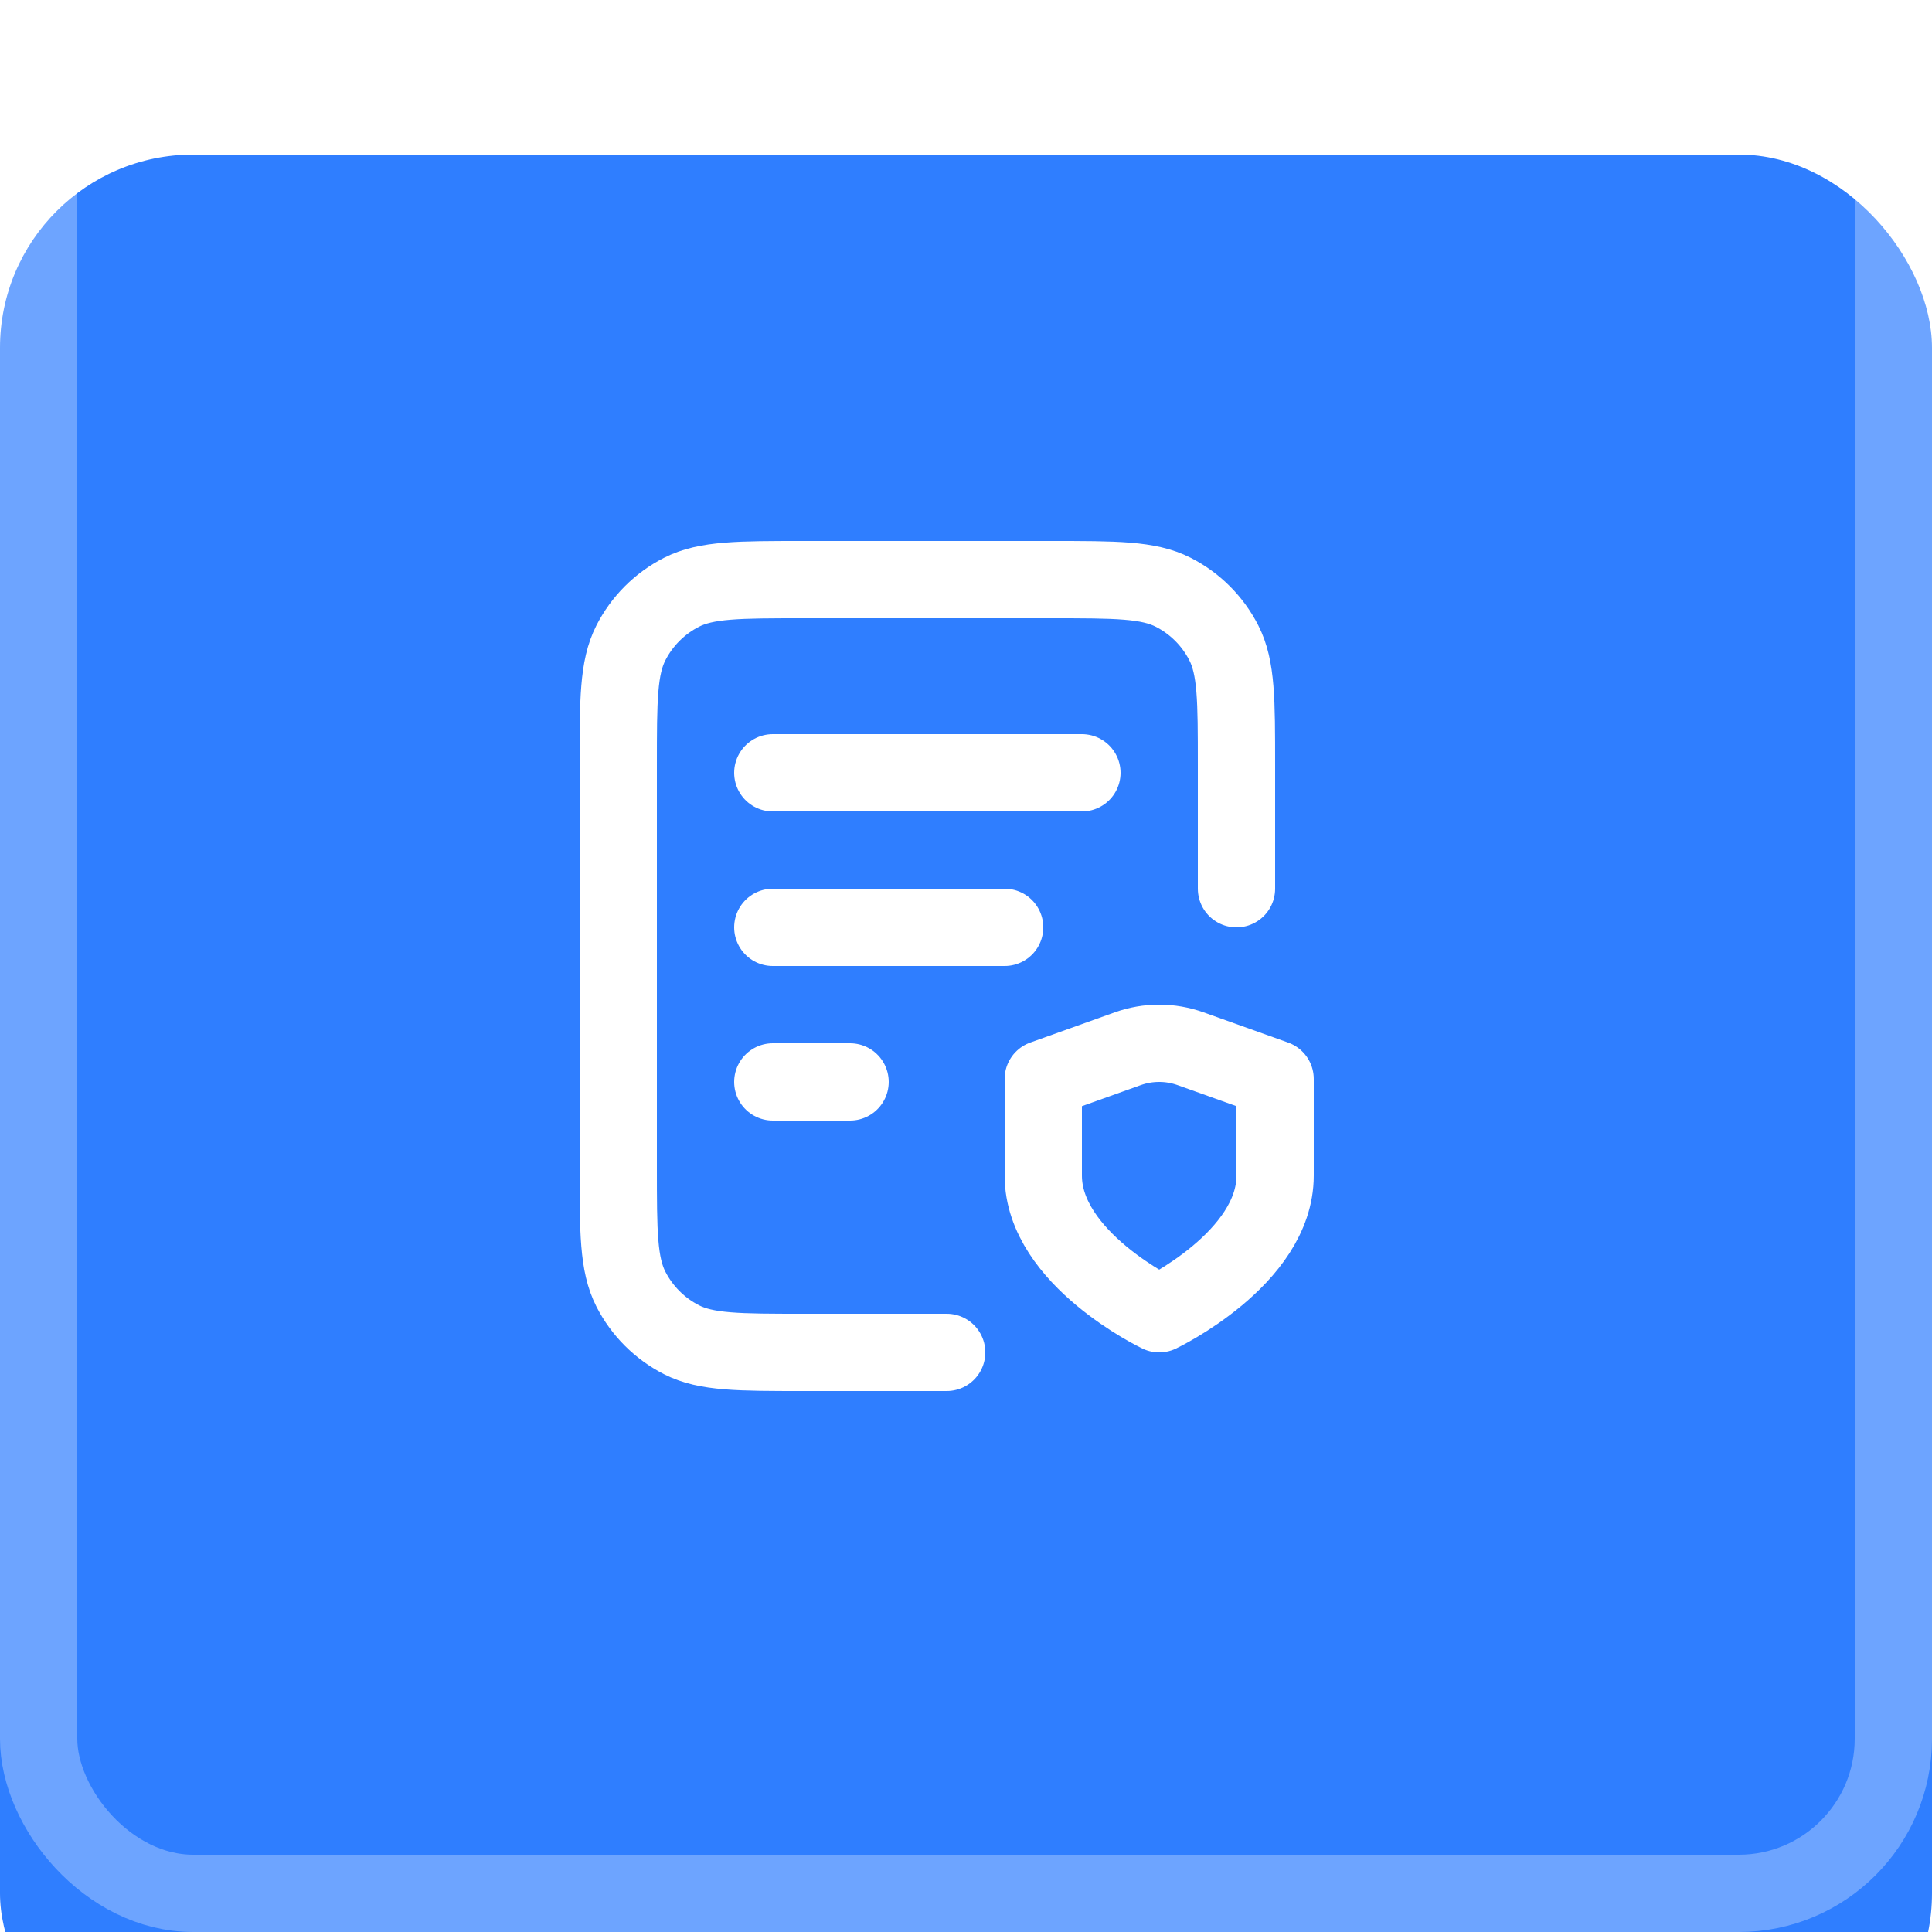
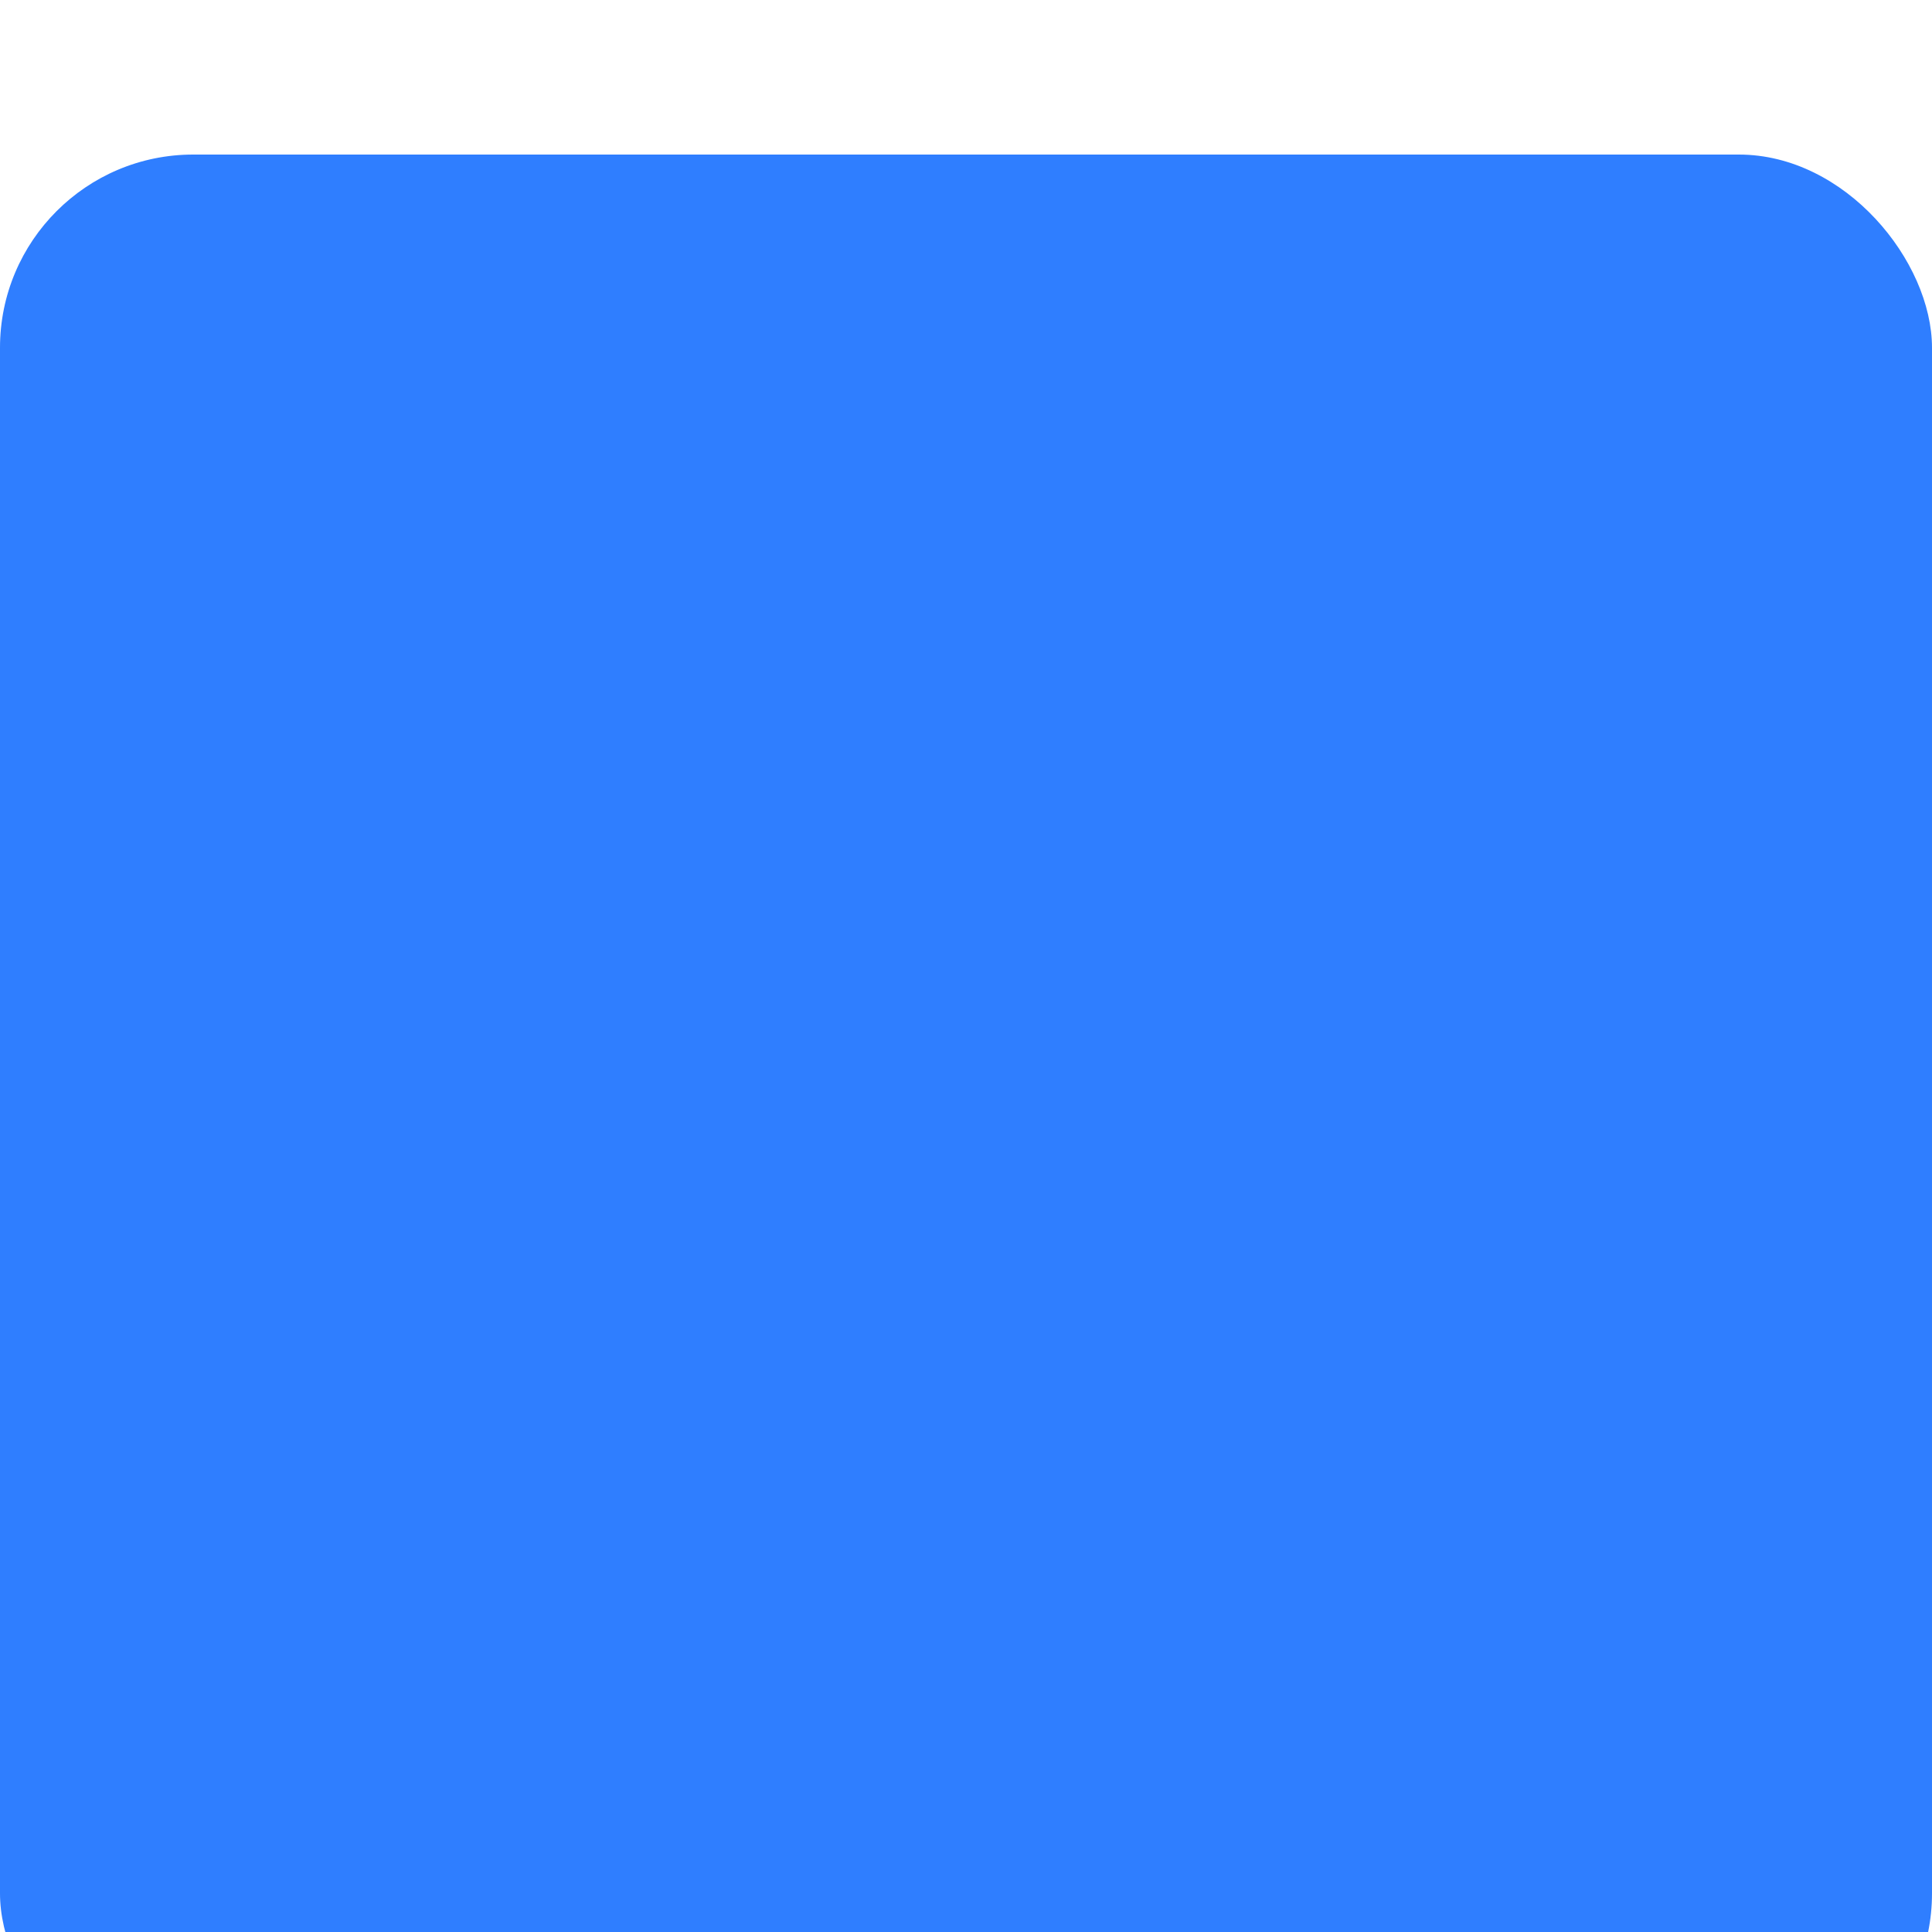
<svg xmlns="http://www.w3.org/2000/svg" width="50" height="50" viewBox="0 0 50 50" fill="none">
  <g filter="url(#filter0_i_914_893)">
    <rect width="50" height="50" rx="5" fill="#2F7EFF" />
  </g>
-   <rect x="1" y="1" width="48" height="48" rx="4" stroke="white" stroke-opacity="0.3" stroke-width="2" />
-   <path d="M26 24H20M22 28H20M28 20H20M32 23V19.8C32 18.12 32 17.28 31.673 16.638C31.385 16.073 30.927 15.615 30.362 15.327C29.72 15 28.88 15 27.2 15H20.8C19.12 15 18.28 15 17.638 15.327C17.073 15.615 16.615 16.073 16.327 16.638C16 17.28 16 18.12 16 19.8V30.2C16 31.88 16 32.72 16.327 33.362C16.615 33.926 17.073 34.385 17.638 34.673C18.28 35 19.12 35 20.8 35H24.5M30 34C30 34 33 32.57 33 30.425V27.923L30.812 27.141C30.287 26.953 29.712 26.953 29.186 27.141L27 27.923V30.425C27 32.57 30 34 30 34Z" stroke="white" stroke-width="2" stroke-linecap="round" stroke-linejoin="round" />
  <defs>
    <filter id="filter0_i_914_893" x="0" y="0" width="50" height="54" filterUnits="userSpaceOnUse" color-interpolation-filters="sRGB">
      <feFlood flood-opacity="0" result="BackgroundImageFix" />
      <feBlend mode="normal" in="SourceGraphic" in2="BackgroundImageFix" result="shape" />
      <feColorMatrix in="SourceAlpha" type="matrix" values="0 0 0 0 0 0 0 0 0 0 0 0 0 0 0 0 0 0 127 0" result="hardAlpha" />
      <feOffset dy="4" />
      <feGaussianBlur stdDeviation="4.5" />
      <feComposite in2="hardAlpha" operator="arithmetic" k2="-1" k3="1" />
      <feColorMatrix type="matrix" values="0 0 0 0 1 0 0 0 0 1 0 0 0 0 1 0 0 0 0.35 0" />
      <feBlend mode="normal" in2="shape" result="effect1_innerShadow_914_893" />
    </filter>
  </defs>
</svg>